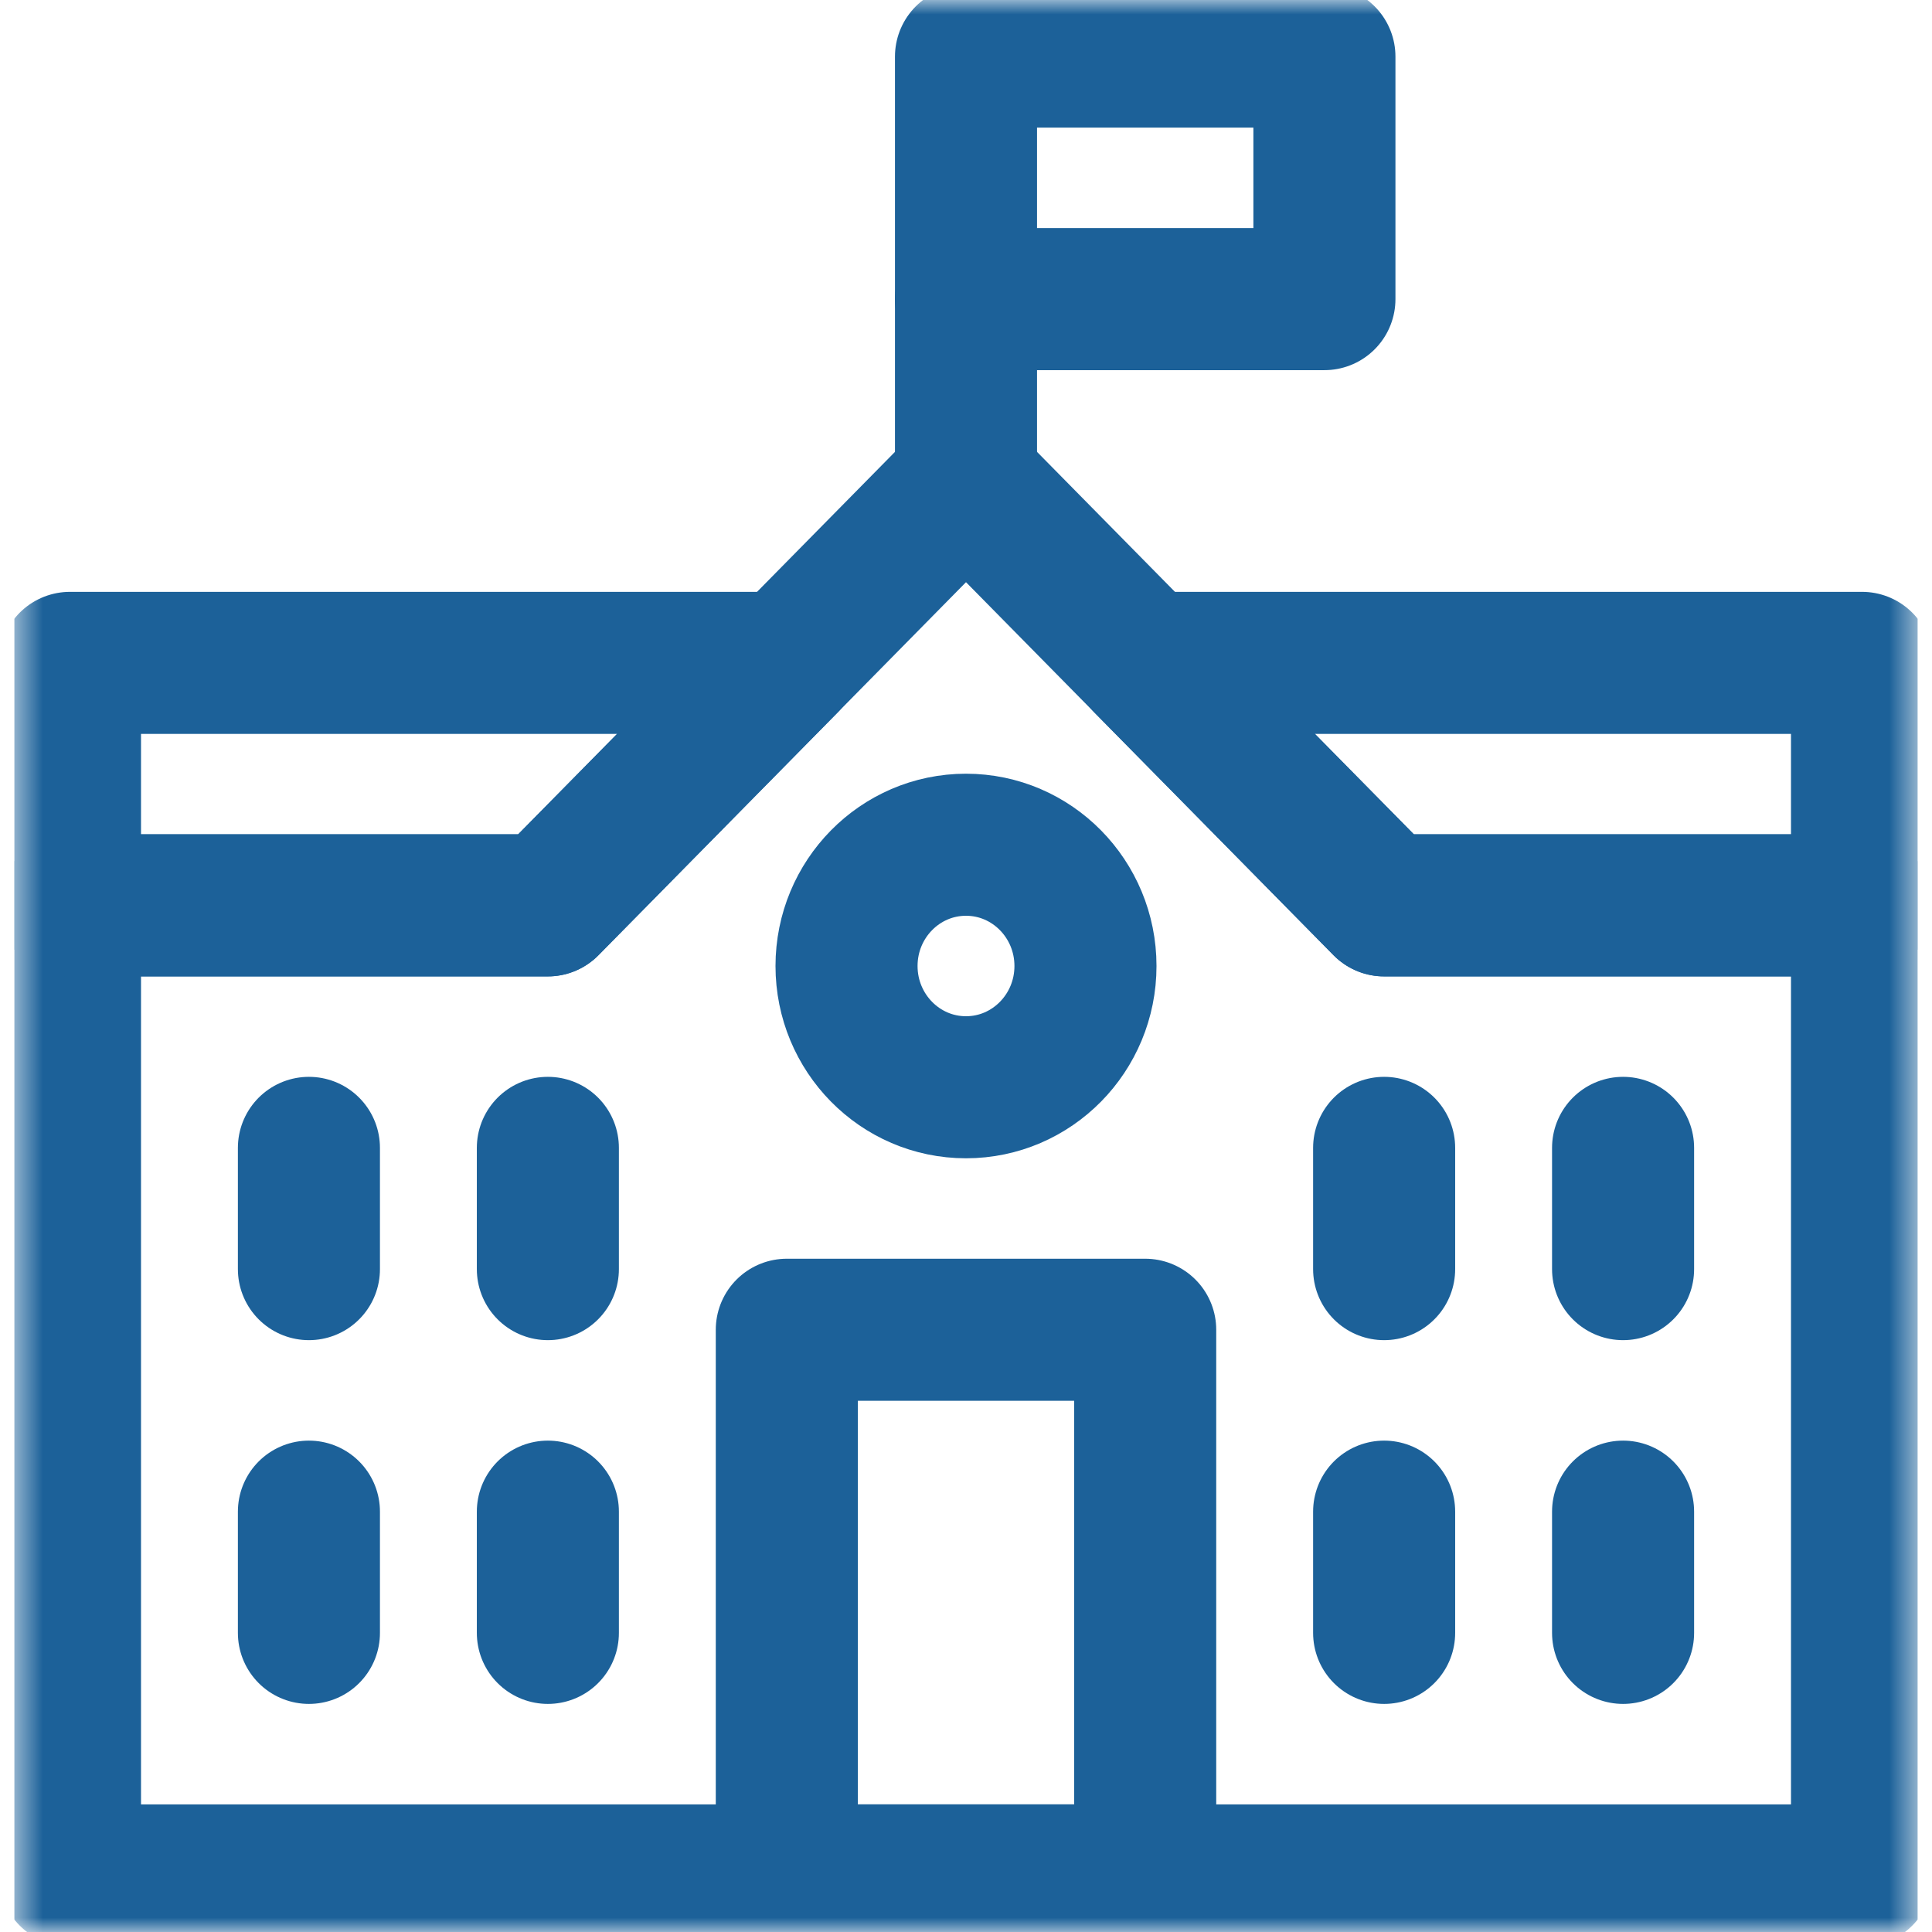
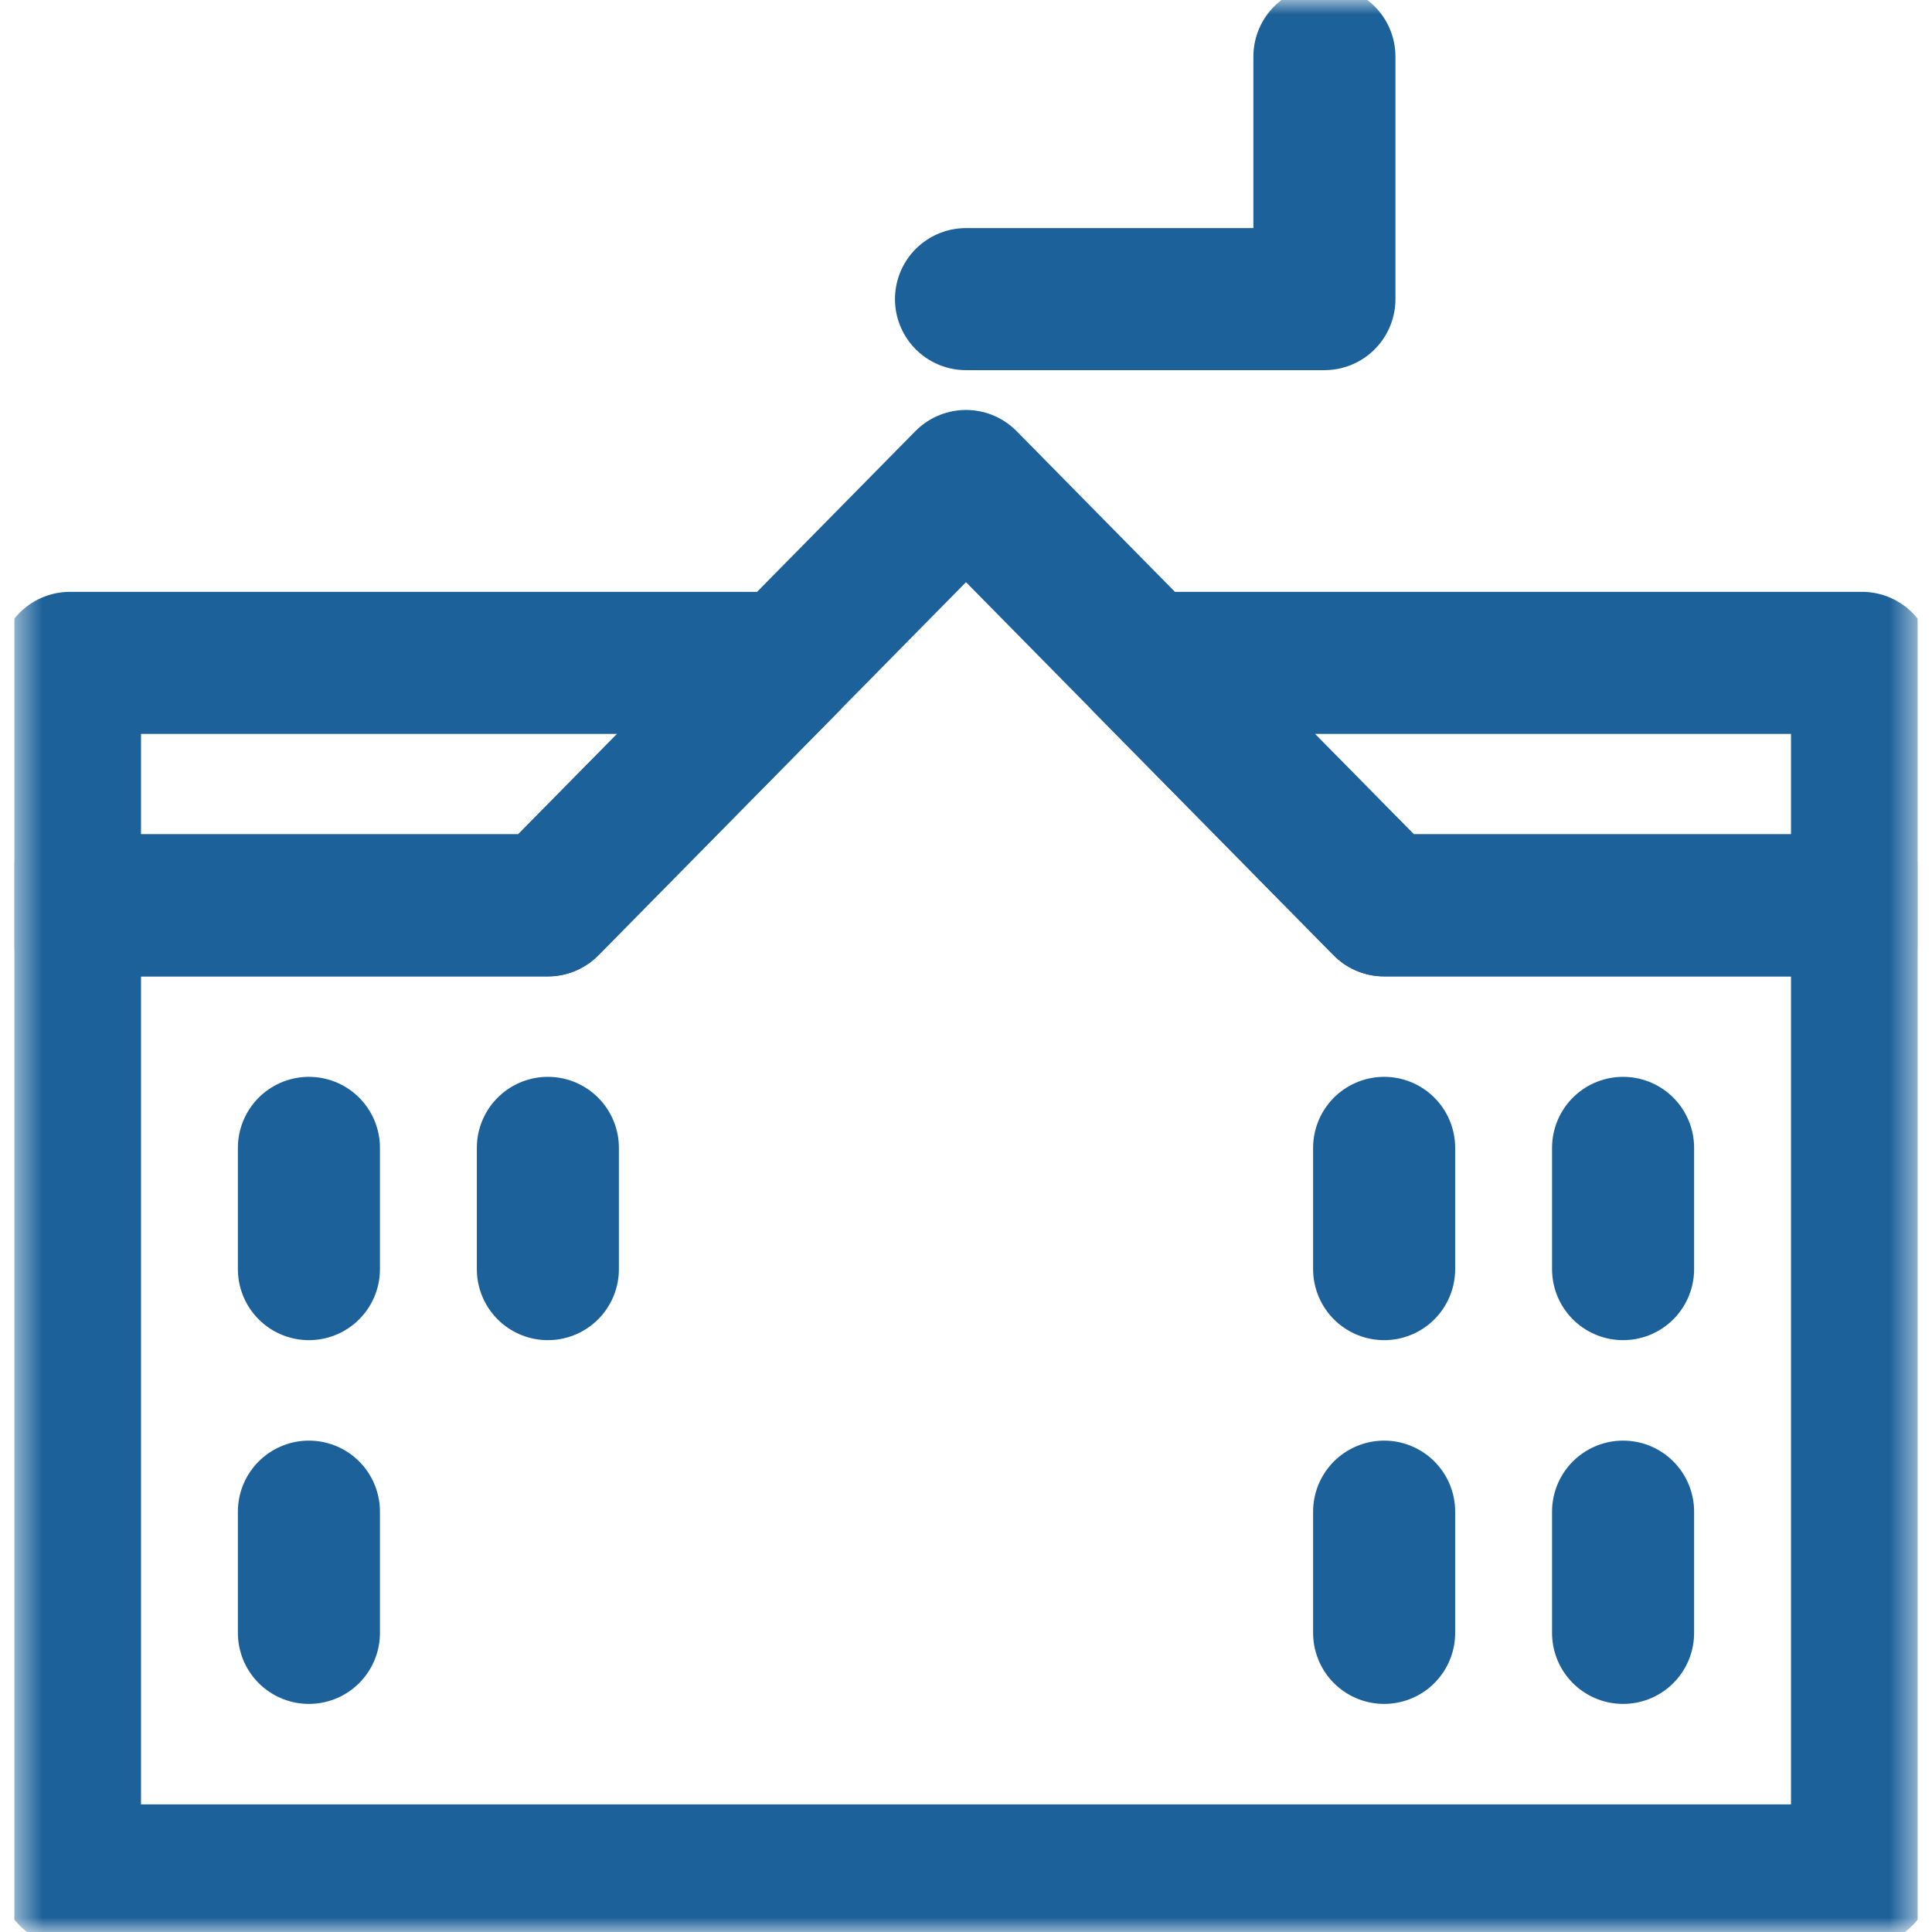
<svg xmlns="http://www.w3.org/2000/svg" width="68" height="68" viewBox="0 0 68 68" fill="none">
  <g clip-path="url(#clip0_2024_556)">
    <mask id="mask0_2024_556" style="mask-type:luminance" maskUnits="userSpaceOnUse" x="0" y="0" width="68" height="68">
      <path d="M0.5 7.62939e-06H67.5V68H0.5V7.62939e-06Z" fill="white" />
    </mask>
    <g mask="url(#mask0_2024_556)">
      <path d="M48.717 31.866H65.537V66.008H2.463V31.866H19.283L34 16.929L48.717 31.866Z" stroke="#1C6199" stroke-width="5" stroke-miterlimit="10" stroke-linecap="round" stroke-linejoin="round" />
-       <path d="M34 29.732C36.323 29.732 38.205 31.645 38.205 34C38.205 36.355 36.323 38.268 34 38.268C31.677 38.268 29.795 36.355 29.795 34C29.795 31.645 31.677 29.732 34 29.732Z" stroke="#1C6199" stroke-width="5" stroke-miterlimit="10" stroke-linecap="round" stroke-linejoin="round" />
-       <path d="M27.693 66.008H40.307V46.803H27.693V66.008Z" stroke="#1C6199" stroke-width="5" stroke-miterlimit="10" stroke-linecap="round" stroke-linejoin="round" />
      <path d="M48.717 40.401V44.669" stroke="#1C6199" stroke-width="5" stroke-miterlimit="10" stroke-linecap="round" stroke-linejoin="round" />
      <path d="M10.873 40.401V44.669" stroke="#1C6199" stroke-width="5" stroke-miterlimit="10" stroke-linecap="round" stroke-linejoin="round" />
      <path d="M48.717 53.205V57.472" stroke="#1C6199" stroke-width="5" stroke-miterlimit="10" stroke-linecap="round" stroke-linejoin="round" />
      <path d="M10.873 53.205V57.472" stroke="#1C6199" stroke-width="5" stroke-miterlimit="10" stroke-linecap="round" stroke-linejoin="round" />
      <path d="M57.127 40.401V44.669" stroke="#1C6199" stroke-width="5" stroke-miterlimit="10" stroke-linecap="round" stroke-linejoin="round" />
      <path d="M19.283 40.401V44.669" stroke="#1C6199" stroke-width="5" stroke-miterlimit="10" stroke-linecap="round" stroke-linejoin="round" />
      <path d="M57.127 53.205V57.472" stroke="#1C6199" stroke-width="5" stroke-miterlimit="10" stroke-linecap="round" stroke-linejoin="round" />
-       <path d="M19.283 53.205V57.472" stroke="#1C6199" stroke-width="5" stroke-miterlimit="10" stroke-linecap="round" stroke-linejoin="round" />
-       <path d="M34 10.528H46.615V1.992H34V10.528Z" stroke="#1C6199" stroke-width="5" stroke-miterlimit="10" stroke-linecap="round" stroke-linejoin="round" />
+       <path d="M34 10.528H46.615V1.992V10.528Z" stroke="#1C6199" stroke-width="5" stroke-miterlimit="10" stroke-linecap="round" stroke-linejoin="round" />
      <path d="M65.537 31.866V23.331H40.307L48.717 31.866H65.537Z" stroke="#1C6199" stroke-width="5" stroke-miterlimit="10" stroke-linecap="round" stroke-linejoin="round" />
      <path d="M2.463 31.866V23.331H27.693L19.283 31.866H2.463Z" stroke="#1C6199" stroke-width="5" stroke-miterlimit="10" stroke-linecap="round" stroke-linejoin="round" />
-       <path d="M34 10.528V16.929" stroke="#1C6199" stroke-width="5" stroke-miterlimit="10" stroke-linecap="round" stroke-linejoin="round" />
    </g>
  </g>
  <defs>
    <clipPath id="clip0_2024_556">
      <rect width="67" height="68" fill="white" transform="translate(0.5)" />
    </clipPath>
  </defs>
</svg>